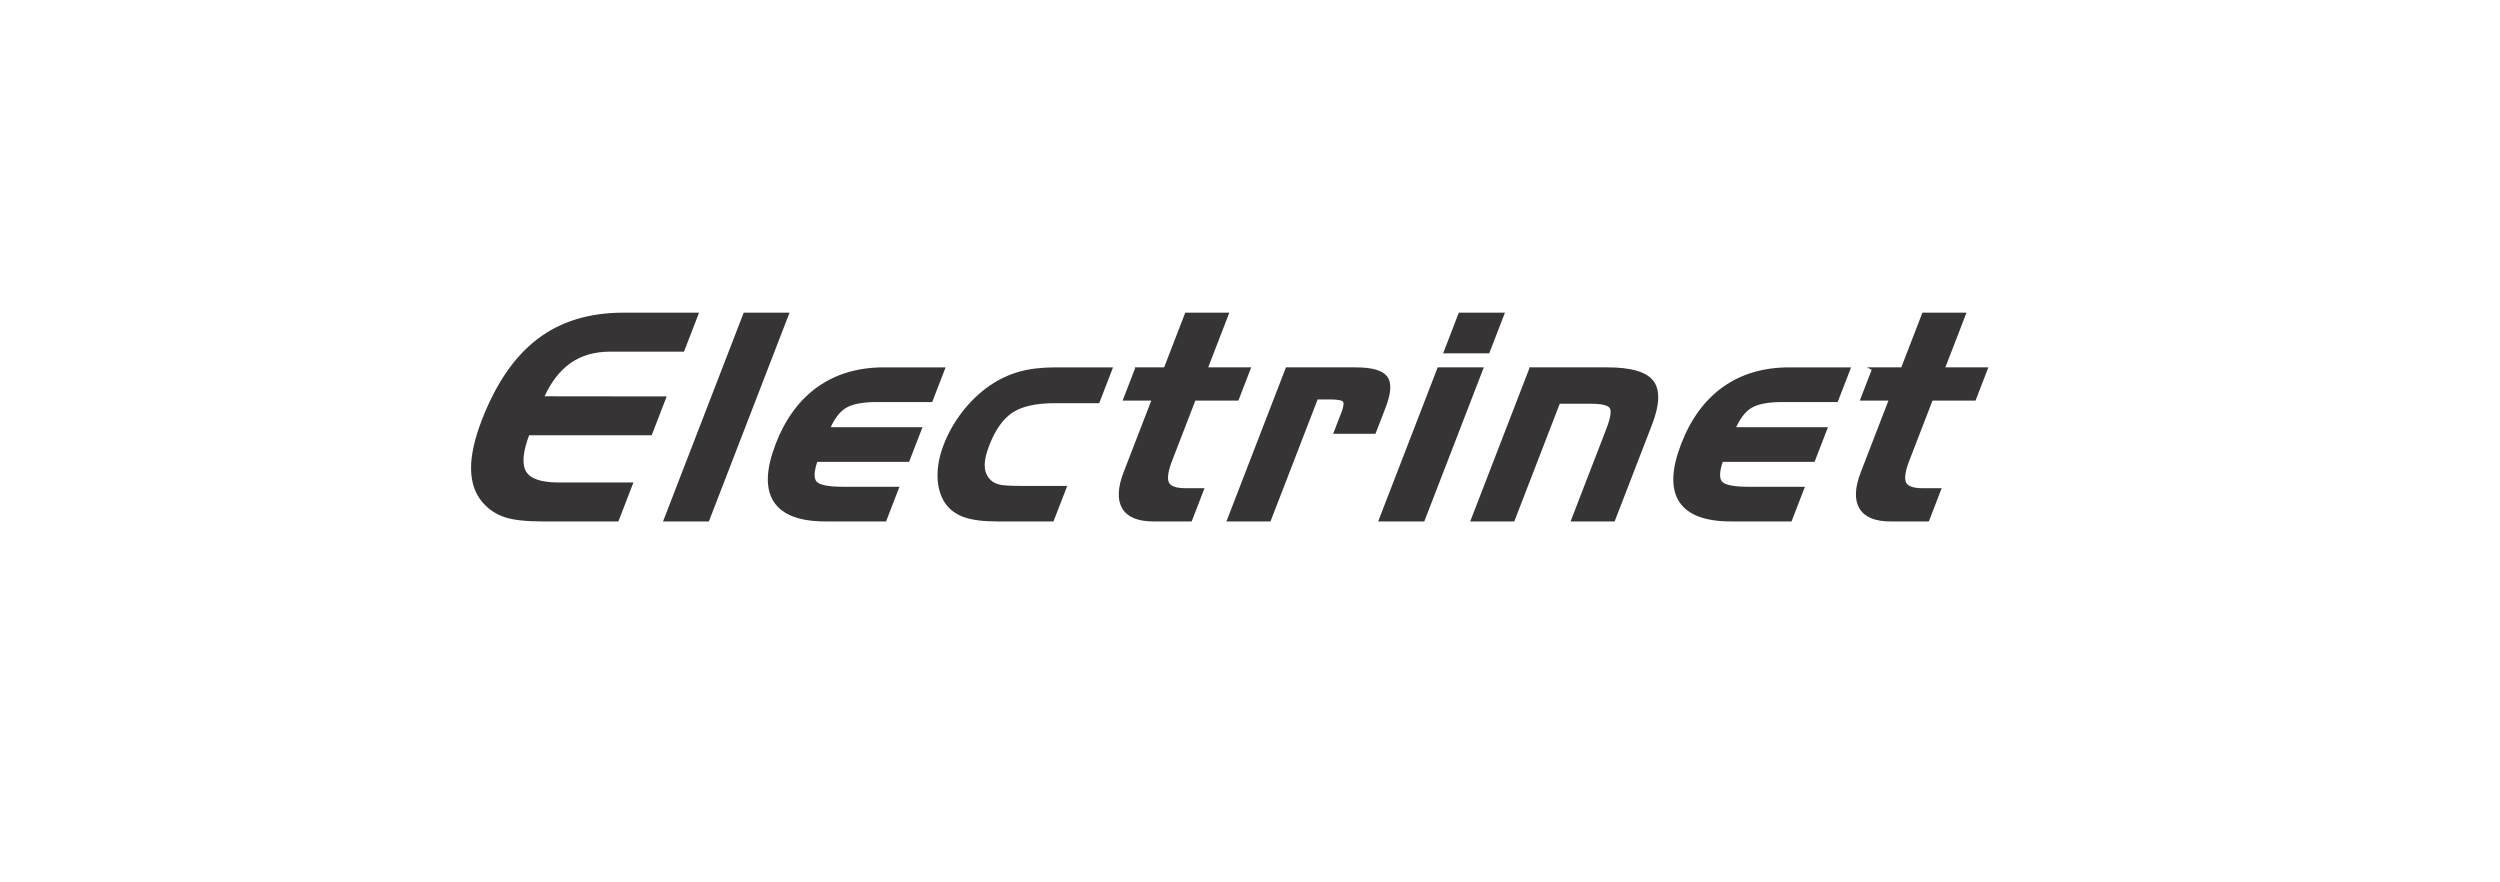
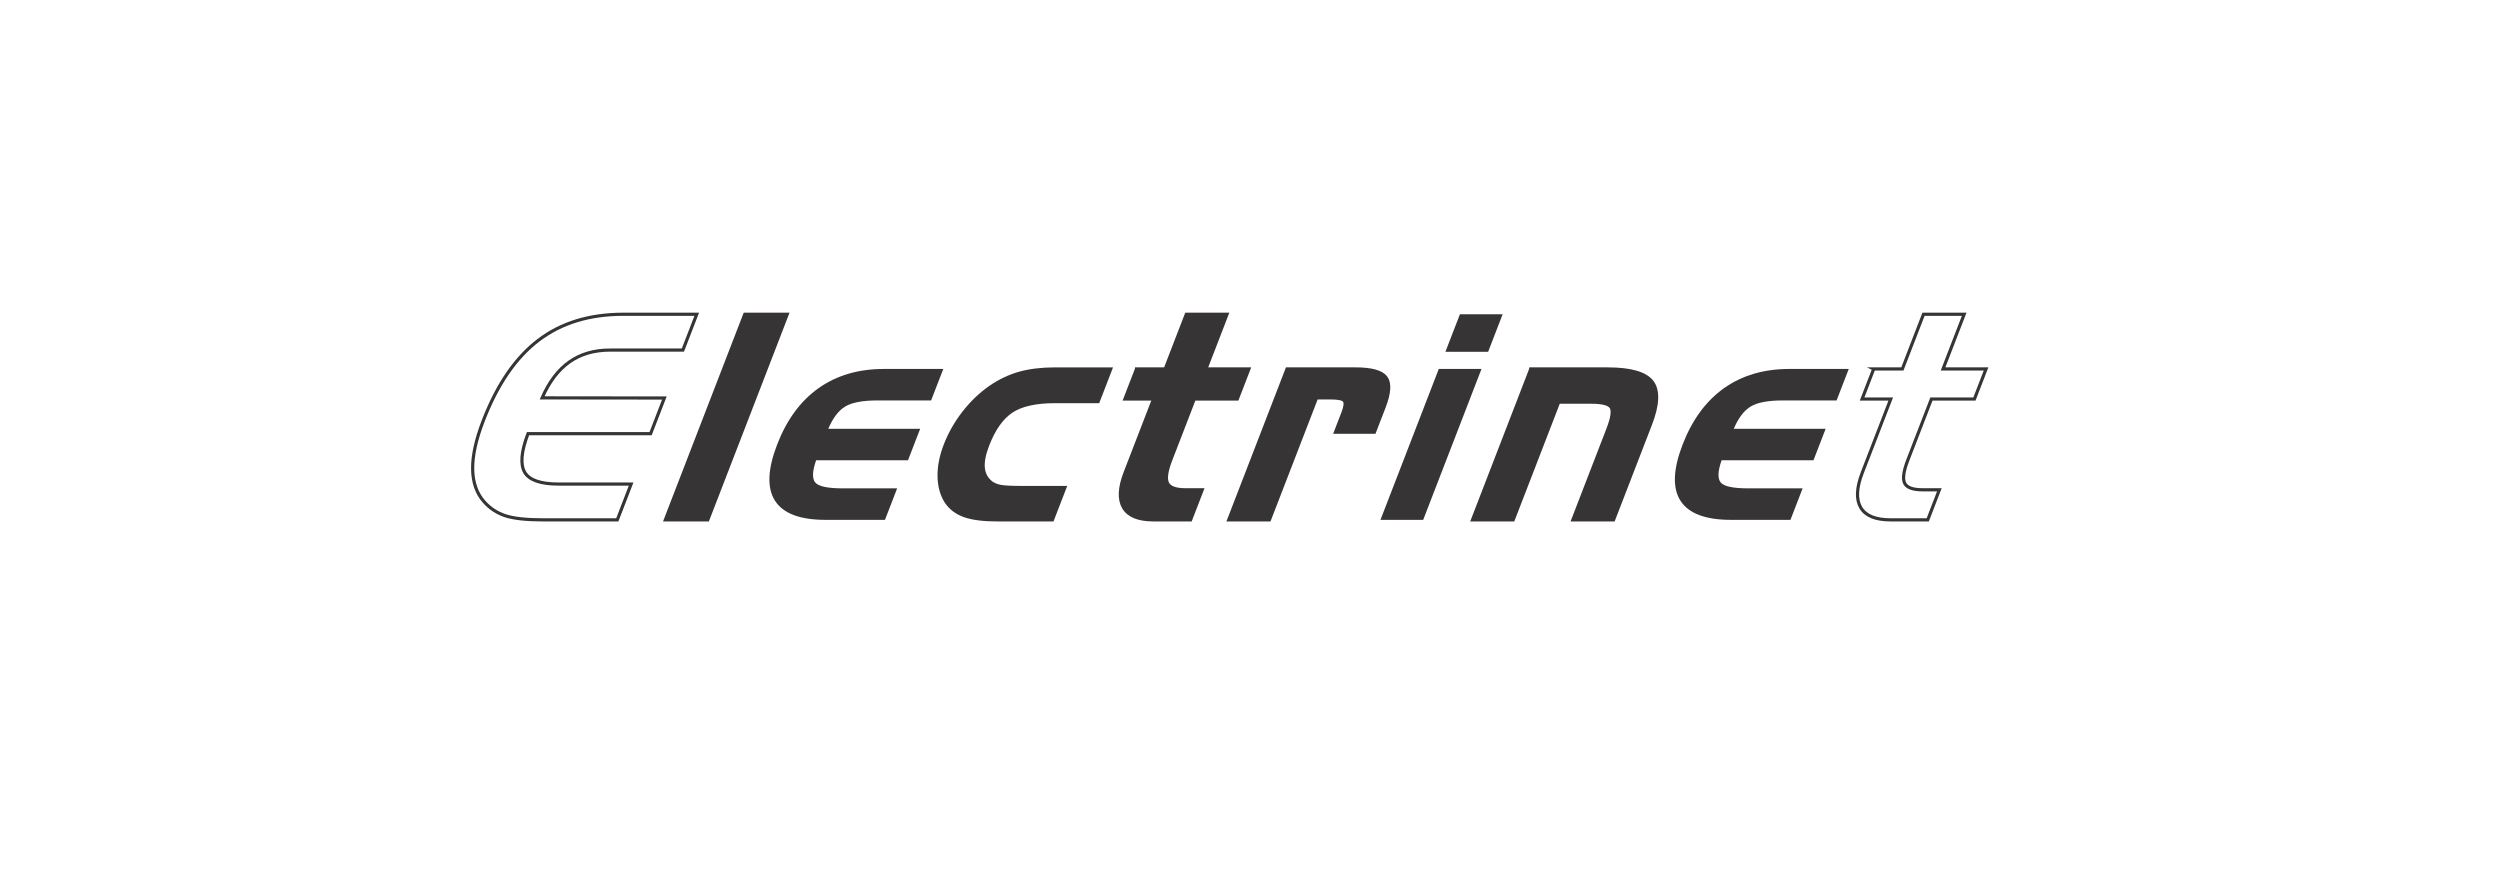
<svg xmlns="http://www.w3.org/2000/svg" xml:space="preserve" width="60.029mm" height="21.167mm" version="1.1" style="shape-rendering:geometricPrecision; text-rendering:geometricPrecision; image-rendering:optimizeQuality; fill-rule:evenodd; clip-rule:evenodd" viewBox="0 0 6002.86 2116.66">
  <defs>
    <style type="text/css">
   
    .str0 {stroke:#373435;stroke-width:7.62;stroke-miterlimit:22.926}
    .fil1 {fill:none;fill-rule:nonzero}
    .fil0 {fill:#373435;fill-rule:nonzero}
   
  </style>
  </defs>
  <g id="Capa_x0020_1">
-     <path class="fil0" d="M1465.54 840.51c-38.52,0 -71.08,9.4 -97.94,28.31 -26.82,18.79 -48.87,47.67 -65.87,86.52l293.54 0.34 -33.08 85.6 -294.37 0c-16.37,42.97 -18.97,73.92 -7.89,92.82 11.12,18.8 38.17,28.19 81.26,28.19l174.24 0 -33.22 85.95 -179.39 0c-39.57,0 -69.32,-3.32 -89.4,-9.86 -20.03,-6.64 -37.04,-17.76 -50.88,-33.46 -17.96,-20.17 -27.14,-46.41 -27.65,-78.72 -0.36,-32.43 8.13,-71.05 25.54,-116.09 33.74,-87.32 77.95,-151.72 132.62,-193.21 54.6,-41.59 122.45,-62.34 203.6,-62.34l176.34 0 -33.21 85.95 -174.24 0z" />
    <polygon id="1" class="fil0" points="1699.48,1248.24 1597.6,1248.24 1788.38,754.56 1890.26,754.56 " />
    <path id="2" class="fil0" d="M1982.2 1248.24c-61.24,0 -101.61,-15.24 -121.28,-45.84 -19.56,-30.59 -17.84,-75.63 5.19,-135.22 22.98,-59.47 56.24,-104.63 99.6,-135.34 43.32,-30.59 95.51,-45.95 156.52,-45.95l142.73 0 -29.22 75.63 -129.39 0c-35.37,0 -61.15,4.93 -77.27,14.79 -15.97,9.85 -29.4,27.61 -40.26,53.28l220.61 0 -29.23 75.64 -220.61 0c-9.06,25.89 -9.84,43.66 -2.16,53.17 7.57,9.51 29.87,14.21 66.76,14.21l129.97 0 -29.23 75.63 -142.73 0z" />
    <path id="3" class="fil0" d="M2453.13 1170.54l103.87 0 -30.03 77.7 -132.67 0c-33.61,0 -59.79,-3.44 -78.84,-10.2 -18.89,-6.87 -33.49,-17.88 -43.64,-33.12 -10.68,-16.61 -16.35,-36.78 -16.85,-60.62 -0.51,-23.83 4.43,-49.04 14.75,-75.74 10.81,-27.97 25.7,-54.09 44.69,-78.39 18.99,-24.29 40.3,-44.58 63.96,-60.96 22.17,-15.24 45.5,-26.24 69.94,-33.12 24.38,-6.76 53.12,-10.2 86.02,-10.2l132.67 0 -30.29 78.38 -103.87 0c-45.89,0 -80.52,7.8 -103.95,23.27 -23.35,15.58 -42.47,42.63 -57.31,81.02 -8.54,22.11 -12.12,40.45 -10.6,55 1.41,14.55 7.85,26.36 19.26,35.3 5.63,4.24 13.02,7.22 22.04,9.05 9.05,1.72 25.91,2.63 50.85,2.63z" />
    <path id="4" class="fil0" d="M2728.99 885.89l68.85 0 50.75 -131.33 97.66 0 -50.75 131.33 103.28 0 -27.9 72.2 -103.29 0 -56.59 146.45c-10.36,26.81 -12.89,45.49 -7.55,55.92 5.33,10.43 19.73,15.59 43.03,15.59l40.17 0 -27.9 72.19 -89.22 0c-36.07,0 -59.94,-9.74 -71.58,-29.34 -11.62,-19.59 -10.38,-47.67 3.7,-84.11l68.29 -176.7 -68.85 0 27.9 -72.2z" />
    <path id="5" class="fil0" d="M3090.39 885.89l164.29 0c38.52,0 62.84,6.76 73.08,20.28 10.22,13.53 8.79,37.25 -4.27,71.05l-23.43 60.62 -93.44 0 18.06 -46.75c5.49,-14.21 6.59,-23.72 3.31,-28.54 -3.31,-4.81 -14.09,-7.21 -32.47,-7.21l-34.3 0 -113.19 292.9 -97.67 0 140.03 -362.35z" />
    <path id="6" class="fil0" d="M3573.25 844.64l-102.58 0 34.81 -90.08 102.58 0 -34.81 90.08zm-155.97 403.6l-102.58 0 140.03 -362.35 102.58 0 -140.03 362.35z" />
    <path id="7" class="fil0" d="M3675.74 885.89l183.96 0c55.5,0 91.26,10.2 107.1,30.71 15.84,20.51 14.63,54.55 -3.75,102.11l-88.7 229.53 -97.66 0 84.19 -217.85c10.45,-27.04 12.89,-44.57 7.5,-52.71 -5.46,-8.02 -21.24,-12.03 -47.12,-12.03l-78.68 0 -109.2 282.59 -97.67 0 140.03 -362.35z" />
    <path id="8" class="fil0" d="M4156.37 1248.24c-61.23,0 -101.6,-15.24 -121.28,-45.84 -19.55,-30.59 -17.83,-75.63 5.2,-135.22 22.98,-59.47 56.24,-104.63 99.6,-135.34 43.32,-30.59 95.5,-45.95 156.51,-45.95l142.74 0 -29.23 75.63 -129.39 0c-35.36,0 -61.15,4.93 -77.26,14.79 -15.98,9.85 -29.4,27.61 -40.26,53.28l220.61 0 -29.23 75.64 -220.61 0c-9.07,25.89 -9.84,43.66 -2.17,53.17 7.58,9.51 29.88,14.21 66.76,14.21l129.98 0 -29.23 75.63 -142.74 0z" />
-     <path id="9" class="fil0" d="M4499.03 885.89l68.85 0 50.75 -131.33 97.65 0 -50.75 131.33 103.28 0 -27.9 72.2 -103.28 0 -56.6 146.45c-10.36,26.81 -12.89,45.49 -7.55,55.92 5.33,10.43 19.74,15.59 43.03,15.59l40.17 0 -27.9 72.19 -89.22 0c-36.07,0 -59.94,-9.74 -71.57,-29.34 -11.63,-19.59 -10.38,-47.67 3.7,-84.11l68.28 -176.7 -68.84 0 27.9 -72.2z" />
    <path id="10" class="fil1 str0" d="M1465.54 840.51c-38.52,0 -71.08,9.4 -97.94,28.31 -26.82,18.79 -48.87,47.67 -65.87,86.52l293.54 0.34 -33.08 85.6 -294.37 0c-16.37,42.97 -18.97,73.92 -7.89,92.82 11.12,18.8 38.17,28.19 81.26,28.19l174.24 0 -33.22 85.95 -179.39 0c-39.57,0 -69.32,-3.32 -89.4,-9.86 -20.03,-6.64 -37.04,-17.76 -50.88,-33.46 -17.96,-20.17 -27.14,-46.41 -27.65,-78.72 -0.36,-32.43 8.13,-71.05 25.54,-116.09 33.74,-87.32 77.95,-151.72 132.62,-193.21 54.6,-41.59 122.45,-62.34 203.6,-62.34l176.34 0 -33.21 85.95 -174.24 0z" />
    <polygon id="11" class="fil1 str0" points="1699.48,1248.24 1597.6,1248.24 1788.38,754.56 1890.26,754.56 " />
-     <path id="12" class="fil1 str0" d="M1982.2 1248.24c-61.24,0 -101.61,-15.24 -121.28,-45.84 -19.56,-30.59 -17.84,-75.63 5.19,-135.22 22.98,-59.47 56.24,-104.63 99.6,-135.34 43.32,-30.59 95.51,-45.95 156.52,-45.95l142.73 0 -29.22 75.63 -129.39 0c-35.37,0 -61.15,4.93 -77.27,14.79 -15.97,9.85 -29.4,27.61 -40.26,53.28l220.61 0 -29.23 75.64 -220.61 0c-9.06,25.89 -9.84,43.66 -2.16,53.17 7.57,9.51 29.87,14.21 66.76,14.21l129.97 0 -29.23 75.63 -142.73 0z" />
    <path id="13" class="fil1 str0" d="M2453.13 1170.54l103.87 0 -30.03 77.7 -132.67 0c-33.61,0 -59.79,-3.44 -78.84,-10.2 -18.89,-6.87 -33.49,-17.88 -43.64,-33.12 -10.68,-16.61 -16.35,-36.78 -16.85,-60.62 -0.51,-23.83 4.43,-49.04 14.75,-75.74 10.81,-27.97 25.7,-54.09 44.69,-78.39 18.99,-24.29 40.3,-44.58 63.96,-60.96 22.17,-15.24 45.5,-26.24 69.94,-33.12 24.38,-6.76 53.12,-10.2 86.02,-10.2l132.67 0 -30.29 78.38 -103.87 0c-45.89,0 -80.52,7.8 -103.95,23.27 -23.35,15.58 -42.47,42.63 -57.31,81.02 -8.54,22.11 -12.12,40.45 -10.6,55 1.41,14.55 7.85,26.36 19.26,35.3 5.63,4.24 13.02,7.22 22.04,9.05 9.05,1.72 25.91,2.63 50.85,2.63z" />
    <path id="14" class="fil1 str0" d="M2728.99 885.89l68.85 0 50.75 -131.33 97.66 0 -50.75 131.33 103.28 0 -27.9 72.2 -103.29 0 -56.59 146.45c-10.36,26.81 -12.89,45.49 -7.55,55.92 5.33,10.43 19.73,15.59 43.03,15.59l40.17 0 -27.9 72.19 -89.22 0c-36.07,0 -59.94,-9.74 -71.58,-29.34 -11.62,-19.59 -10.38,-47.67 3.7,-84.11l68.29 -176.7 -68.85 0 27.9 -72.2z" />
    <path id="15" class="fil1 str0" d="M3090.39 885.89l164.29 0c38.52,0 62.84,6.76 73.08,20.28 10.22,13.53 8.79,37.25 -4.27,71.05l-23.43 60.62 -93.44 0 18.06 -46.75c5.49,-14.21 6.59,-23.72 3.31,-28.54 -3.31,-4.81 -14.09,-7.21 -32.47,-7.21l-34.3 0 -113.19 292.9 -97.67 0 140.03 -362.35z" />
-     <path id="16" class="fil1 str0" d="M3573.25 844.64l-102.58 0 34.81 -90.08 102.58 0 -34.81 90.08zm-155.97 403.6l-102.58 0 140.03 -362.35 102.58 0 -140.03 362.35z" />
    <path id="17" class="fil1 str0" d="M3675.74 885.89l183.96 0c55.5,0 91.26,10.2 107.1,30.71 15.84,20.51 14.63,54.55 -3.75,102.11l-88.7 229.53 -97.66 0 84.19 -217.85c10.45,-27.04 12.89,-44.57 7.5,-52.71 -5.46,-8.02 -21.24,-12.03 -47.12,-12.03l-78.68 0 -109.2 282.59 -97.67 0 140.03 -362.35z" />
-     <path id="18" class="fil1 str0" d="M4156.37 1248.24c-61.23,0 -101.6,-15.24 -121.28,-45.84 -19.55,-30.59 -17.83,-75.63 5.2,-135.22 22.98,-59.47 56.24,-104.63 99.6,-135.34 43.32,-30.59 95.5,-45.95 156.51,-45.95l142.74 0 -29.23 75.63 -129.39 0c-35.36,0 -61.15,4.93 -77.26,14.79 -15.98,9.85 -29.4,27.61 -40.26,53.28l220.61 0 -29.23 75.64 -220.61 0c-9.07,25.89 -9.84,43.66 -2.17,53.17 7.58,9.51 29.88,14.21 66.76,14.21l129.98 0 -29.23 75.63 -142.74 0z" />
    <path id="19" class="fil1 str0" d="M4499.03 885.89l68.85 0 50.75 -131.33 97.65 0 -50.75 131.33 103.28 0 -27.9 72.2 -103.28 0 -56.6 146.45c-10.36,26.81 -12.89,45.49 -7.55,55.92 5.33,10.43 19.74,15.59 43.03,15.59l40.17 0 -27.9 72.19 -89.22 0c-36.07,0 -59.94,-9.74 -71.57,-29.34 -11.63,-19.59 -10.38,-47.67 3.7,-84.11l68.28 -176.7 -68.84 0 27.9 -72.2z" />
  </g>
</svg>